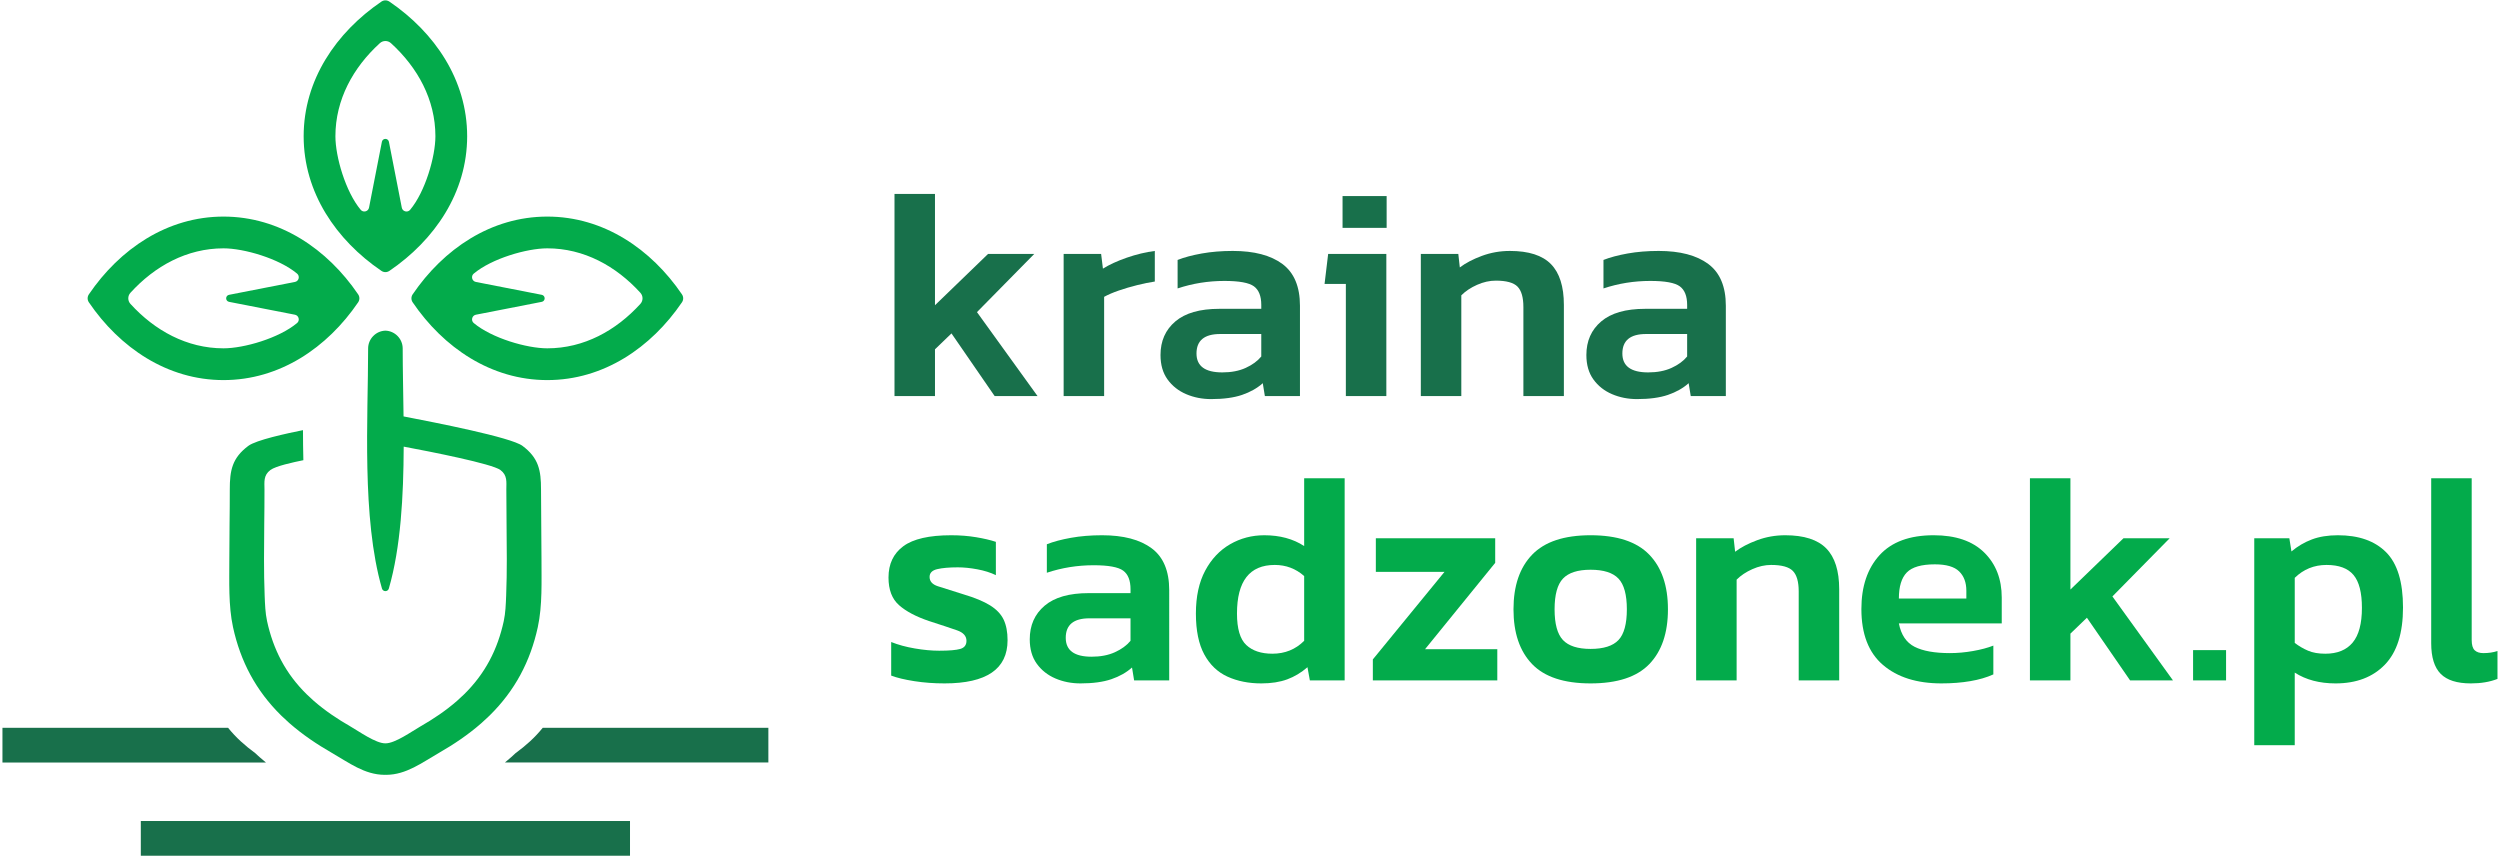
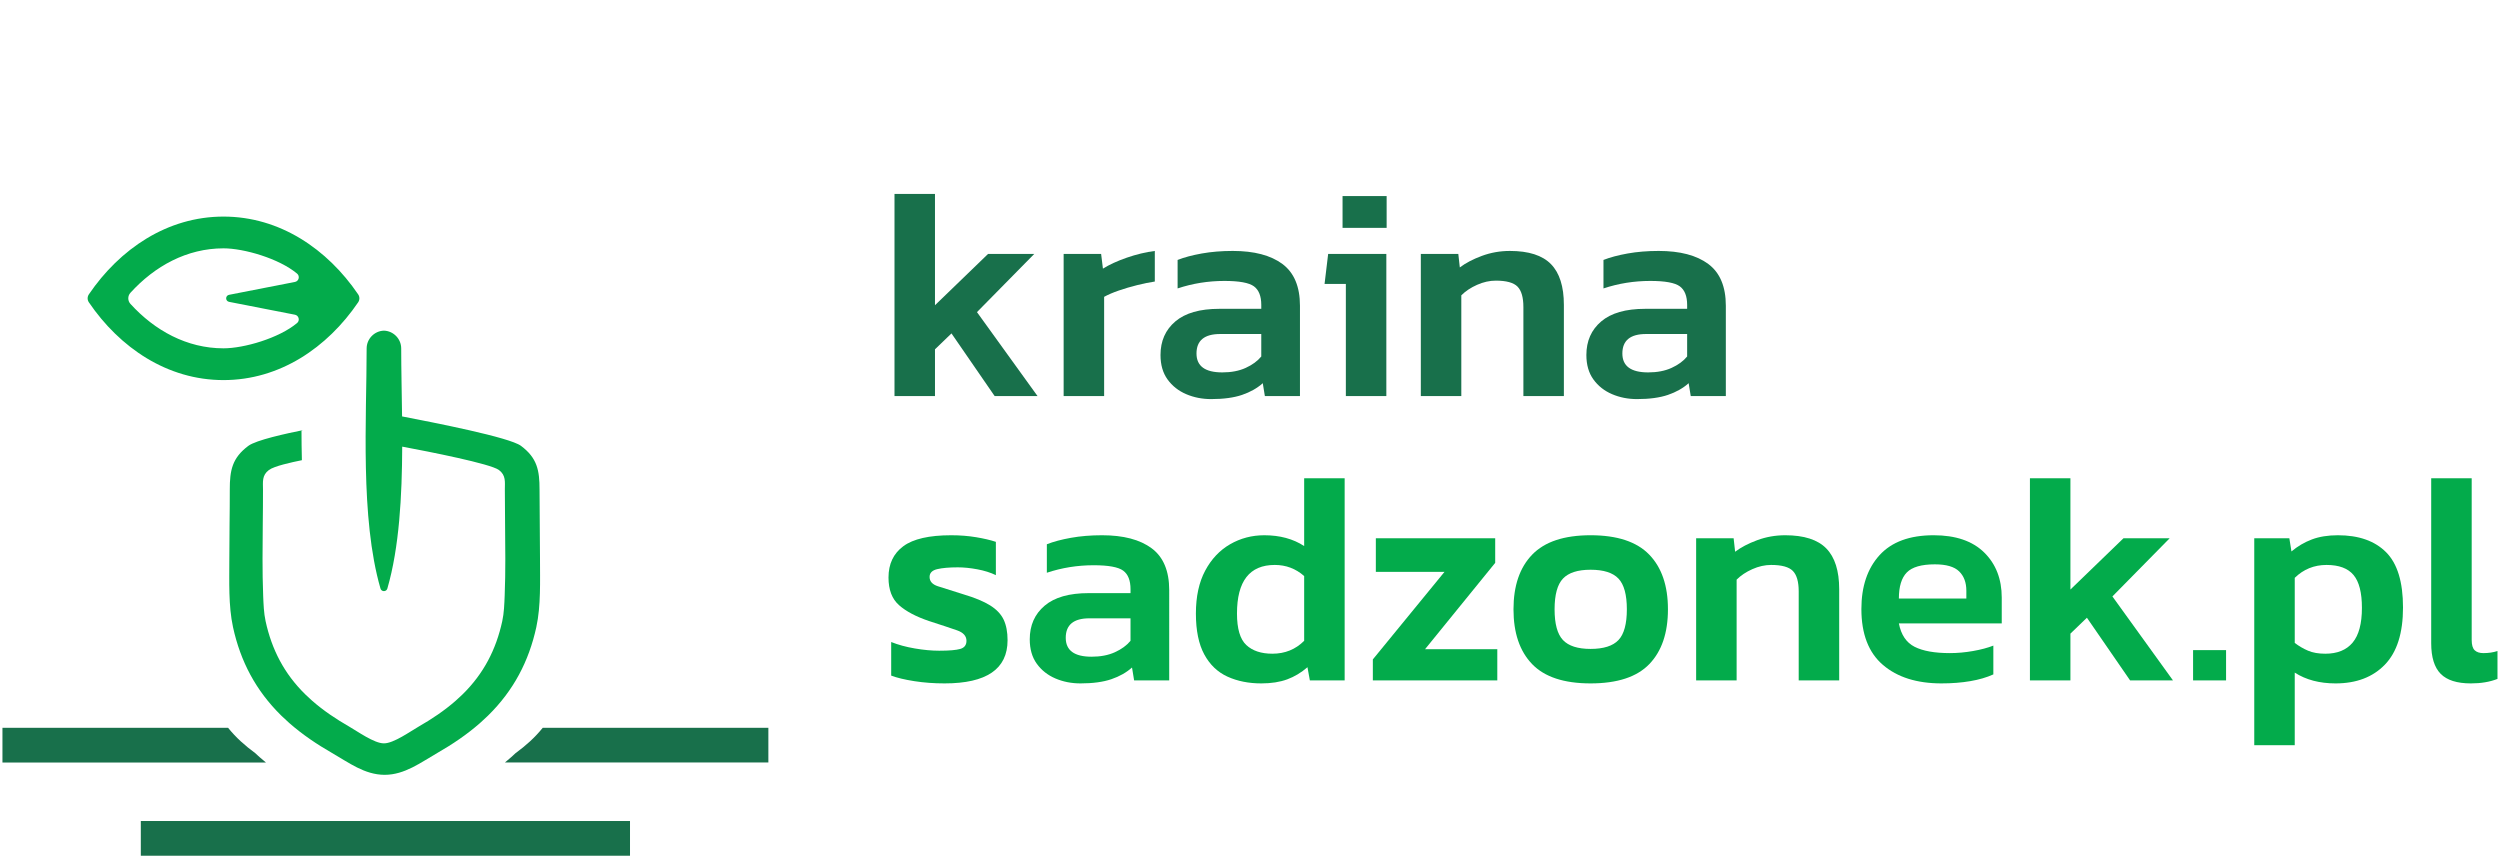
<svg xmlns="http://www.w3.org/2000/svg" xmlns:ns1="http://sodipodi.sourceforge.net/DTD/sodipodi-0.dtd" xmlns:ns2="http://www.inkscape.org/namespaces/inkscape" version="1.1" id="svg2" width="1265.333" height="433.333" viewBox="0 0 1265.333 433.333" ns1:docname="Horizontal Logo.eps">
  <defs id="defs6" />
  <ns1:namedview id="namedview4" pagecolor="#ffffff" bordercolor="#000000" borderopacity="0.25" ns2:showpageshadow="2" ns2:pageopacity="0.0" ns2:pagecheckerboard="0" ns2:deskcolor="#d1d1d1" />
  <g id="g8" ns2:groupmode="layer" ns2:label="ink_ext_XXXXXX" transform="matrix(1.333,0,0,-1.333,0,433.333)">
    <g id="g10" transform="scale(0.1)">
      <path d="m 3396.35,1746.86 v 767.49 h 153.72 v -422.46 l 201.56,194.72 h 175.36 L 3709.5,2065.7 3939.52,1746.86 h -162.84 l -163.97,237.99 -62.64,-60.35 v -177.64 h -153.72" style="fill:#18704b;fill-opacity:1;fill-rule:nonzero;stroke:none" id="path12" />
      <path d="m 4038.59,1746.86 v 539.75 h 142.34 l 6.83,-55.8 c 24.29,15.18 54.47,29.04 90.53,41.57 36.06,12.52 71.55,21.06 106.46,25.62 v -116.15 c -20.49,-3.04 -42.89,-7.6 -67.18,-13.67 -24.29,-6.07 -47.44,-12.9 -69.46,-20.49 -22.02,-7.6 -40.62,-15.56 -55.8,-23.92 v -376.91 h -153.72" style="fill:#18704b;fill-opacity:1;fill-rule:nonzero;stroke:none" id="path14" />
      <path d="m 4598.83,1735.47 c -34.16,0 -65.85,6.26 -95.08,18.79 -29.23,12.52 -52.76,31.12 -70.6,55.79 -17.84,24.68 -26.76,55.61 -26.76,92.81 0,53.14 18.79,95.65 56.37,127.54 37.58,31.88 93.18,47.82 166.82,47.82 H 4789 v 14.8 c 0,33.41 -9.3,56.94 -27.9,70.61 -18.6,13.66 -55.98,20.5 -112.16,20.5 -61.49,0 -120.71,-9.49 -177.64,-28.47 v 108.18 c 25.05,9.86 55.61,18.02 91.66,24.48 36.06,6.45 75.35,9.68 117.86,9.68 81.23,0 144.05,-16.52 188.46,-49.54 44.41,-33.02 66.61,-85.97 66.61,-158.85 v -342.75 h -133.23 l -7.97,48.96 c -21.25,-18.98 -47.44,-33.78 -78.57,-44.41 -31.12,-10.62 -70.22,-15.94 -117.29,-15.94 z m 42.14,101.34 c 34.16,0 63.76,5.7 88.82,17.08 25.05,11.39 44.78,25.82 59.21,43.27 v 85.41 h -156 c -59.98,0 -89.96,-24.67 -89.96,-74.02 0,-47.82 32.64,-71.74 97.93,-71.74" style="fill:#18704b;fill-opacity:1;fill-rule:nonzero;stroke:none" id="path16" />
      <path d="m 5097.59,2385.68 v 120.7 h 167.39 v -120.7 z m 12.53,-638.82 v 425.87 h -80.85 l 13.66,113.88 h 220.92 v -539.75 h -153.73" style="fill:#18704b;fill-opacity:1;fill-rule:nonzero;stroke:none" id="path18" />
      <path d="m 5394.8,1746.86 v 539.75 h 142.34 l 5.69,-51.24 c 22.02,16.7 49.92,31.31 83.7,43.84 33.78,12.52 69.27,18.79 106.47,18.79 71.36,0 123.36,-16.71 156,-50.11 32.64,-33.4 48.97,-85.02 48.97,-154.87 v -346.16 h -153.73 v 338.19 c 0,36.44 -7.4,62.25 -22.2,77.44 -14.81,15.18 -42.33,22.77 -82.56,22.77 -23.53,0 -47.26,-5.31 -71.17,-15.94 -23.92,-10.63 -43.84,-23.91 -59.79,-39.86 v -382.6 H 5394.8" style="fill:#18704b;fill-opacity:1;fill-rule:nonzero;stroke:none" id="path20" />
      <path d="m 6215.82,1735.47 c -34.16,0 -65.86,6.26 -95.09,18.79 -29.23,12.52 -52.76,31.12 -70.6,55.79 -17.84,24.68 -26.76,55.61 -26.76,92.81 0,53.14 18.79,95.65 56.37,127.54 37.58,31.88 93.19,47.82 166.82,47.82 h 159.42 v 14.8 c 0,33.41 -9.3,56.94 -27.9,70.61 -18.6,13.66 -55.98,20.5 -112.16,20.5 -61.49,0 -120.71,-9.49 -177.64,-28.47 v 108.18 c 25.05,9.86 55.61,18.02 91.67,24.48 36.05,6.45 75.34,9.68 117.85,9.68 81.23,0 144.05,-16.52 188.46,-49.54 44.41,-33.02 66.62,-85.97 66.62,-158.85 v -342.75 h -133.24 l -7.96,48.96 c -21.26,-18.98 -47.45,-33.78 -78.57,-44.41 -31.13,-10.62 -70.23,-15.94 -117.29,-15.94 z m 42.13,101.34 c 34.16,0 63.77,5.7 88.82,17.08 25.05,11.39 44.79,25.82 59.21,43.27 v 85.41 h -156 c -59.98,0 -89.96,-24.67 -89.96,-74.02 0,-47.82 32.64,-71.74 97.93,-71.74" style="fill:#18704b;fill-opacity:1;fill-rule:nonzero;stroke:none" id="path22" />
      <path d="m 3586.52,655.961 c -40.24,0 -78.58,2.848 -115.02,8.543 -36.43,5.691 -65.66,12.715 -87.68,21.062 v 127.539 c 26.57,-10.628 56.56,-18.789 89.96,-24.48 33.4,-5.695 64.15,-8.543 92.24,-8.543 37.96,0 64.71,2.277 80.28,6.832 15.56,4.555 23.34,14.801 23.34,30.746 0,18.219 -11.96,31.504 -35.87,39.856 -23.91,8.347 -59.4,20.117 -106.47,35.3 -49.34,16.7 -87.3,36.817 -113.87,60.352 -26.57,23.535 -39.86,58.452 -39.86,104.762 0,51.62 18.79,91.28 56.37,119 37.58,27.71 98.12,41.56 181.63,41.56 33.4,0 64.9,-2.47 94.51,-7.4 29.61,-4.94 54.66,-10.82 75.15,-17.65 v -126.4 c -20.49,9.87 -44.03,17.27 -70.6,22.2 -26.56,4.94 -51.24,7.41 -74.01,7.41 -32.64,0 -58.65,-2.28 -78.01,-6.84 -19.35,-4.55 -29.03,-14.42 -29.03,-29.6 0,-16.7 10.44,-28.47 31.31,-35.3 20.88,-6.84 53.33,-17.08 97.36,-30.75 43.27,-12.906 77.06,-26.949 101.35,-42.129 24.29,-15.183 41.37,-33.215 51.24,-54.093 9.87,-20.875 14.8,-46.875 14.8,-78 0,-109.317 -79.71,-163.977 -239.12,-163.977" style="fill:#03ab4b;fill-opacity:1;fill-rule:nonzero;stroke:none" id="path24" />
      <path d="m 4102.36,655.961 c -34.16,0 -65.86,6.262 -95.09,18.789 -29.23,12.527 -52.76,31.125 -70.6,55.797 -17.84,24.672 -26.76,55.609 -26.76,92.805 0,53.144 18.79,95.652 56.37,127.539 37.58,31.882 93.18,47.824 166.82,47.824 h 159.42 v 14.805 c 0,33.4 -9.3,56.94 -27.89,70.6 -18.61,13.67 -55.99,20.5 -112.17,20.5 -61.49,0 -120.71,-9.49 -177.64,-28.47 v 108.18 c 25.05,9.87 55.61,18.03 91.66,24.48 36.06,6.45 75.35,9.68 117.86,9.68 81.23,0 144.05,-16.51 188.46,-49.54 44.41,-33.02 66.62,-85.97 66.62,-158.85 V 667.348 h -133.24 l -7.97,48.965 c -21.25,-18.981 -47.44,-33.782 -78.57,-44.411 -31.12,-10.625 -70.22,-15.941 -117.28,-15.941 z m 42.13,101.344 c 34.16,0 63.77,5.695 88.82,17.082 25.05,11.386 44.79,25.812 59.21,43.273 v 85.403 h -156 c -59.98,0 -89.96,-24.672 -89.96,-74.016 0,-47.824 32.64,-71.742 97.93,-71.742" style="fill:#03ab4b;fill-opacity:1;fill-rule:nonzero;stroke:none" id="path26" />
      <path d="m 4789,655.961 c -47.82,0 -90.53,8.543 -128.11,25.621 -37.57,17.082 -66.99,45.168 -88.25,84.266 -21.25,39.097 -31.88,90.91 -31.88,155.433 0,64.528 11.77,118.809 35.3,162.839 23.54,44.03 55.04,77.43 94.51,100.21 39.48,22.77 82.75,34.16 129.82,34.16 59.22,0 109.7,-13.67 151.45,-40.99 v 257.35 h 153.73 V 667.348 h -132.1 l -9.11,50.101 c -23.53,-20.492 -49.15,-35.867 -76.86,-46.113 -27.71,-10.25 -60.54,-15.375 -98.5,-15.375 z m 42.14,112.734 c 47.82,0 88.06,16.325 120.7,48.965 v 245.97 c -31.88,28.08 -69.08,42.12 -111.59,42.12 -95.66,0 -143.48,-61.48 -143.48,-184.469 0,-57.691 11.76,-97.547 35.3,-119.566 23.53,-22.012 56.55,-33.02 99.07,-33.02" style="fill:#03ab4b;fill-opacity:1;fill-rule:nonzero;stroke:none" id="path28" />
      <path d="m 5212.61,667.348 v 79.711 l 272.15,332.511 H 5224 v 127.53 h 453.2 v -93.37 L 5410.75,785.773 h 274.43 V 667.348 h -472.57" style="fill:#03ab4b;fill-opacity:1;fill-rule:nonzero;stroke:none" id="path30" />
      <path d="m 6039.32,655.961 c -100.97,0 -174.99,24.484 -222.05,73.445 -47.07,48.969 -70.61,118.239 -70.61,207.817 0,89.577 23.73,158.857 71.18,207.817 47.44,48.97 121.27,73.45 221.48,73.45 100.96,0 175.17,-24.48 222.61,-73.45 47.45,-48.96 71.18,-118.24 71.18,-207.817 0,-89.578 -23.54,-158.848 -70.61,-207.817 -47.06,-48.961 -121.46,-73.445 -223.18,-73.445 z m 0,130.953 c 49.34,0 84.64,11.195 105.9,33.594 21.25,22.394 31.88,61.297 31.88,116.715 0,55.422 -10.63,94.327 -31.88,116.727 -21.26,22.39 -56.56,33.59 -105.9,33.59 -48.59,0 -83.51,-11.2 -104.77,-33.59 -21.25,-22.4 -31.88,-61.305 -31.88,-116.727 0,-55.418 10.63,-94.321 31.88,-116.715 21.26,-22.399 56.18,-33.594 104.77,-33.594" style="fill:#03ab4b;fill-opacity:1;fill-rule:nonzero;stroke:none" id="path32" />
      <path d="M 6440.14,667.348 V 1207.1 h 142.34 l 5.7,-51.24 c 22.01,16.7 49.91,31.32 83.7,43.84 33.78,12.53 69.26,18.79 106.46,18.79 71.36,0 123.37,-16.7 156.01,-50.1 32.64,-33.41 48.97,-85.03 48.97,-154.87 V 667.348 h -153.73 v 338.202 c 0,36.44 -7.41,62.25 -22.21,77.43 -14.8,15.18 -42.32,22.77 -82.55,22.77 -23.54,0 -47.26,-5.31 -71.17,-15.94 -23.92,-10.62 -43.85,-23.91 -59.79,-39.85 V 667.348 h -153.73" style="fill:#03ab4b;fill-opacity:1;fill-rule:nonzero;stroke:none" id="path34" />
      <path d="m 7371.62,655.961 c -93.38,0 -167.4,23.344 -222.05,70.031 -54.66,46.688 -81.99,117.481 -81.99,212.371 0,85.787 22.96,153.917 68.89,204.407 45.93,50.48 114.44,75.72 205.54,75.72 83.51,0 147.47,-21.83 191.88,-65.48 44.41,-43.65 66.61,-100.77 66.61,-171.377 v -97.926 h -390.58 c 8.35,-43.273 28.28,-72.879 59.78,-88.82 31.51,-15.946 76.1,-23.914 133.8,-23.914 28.85,0 58.27,2.656 88.25,7.968 29.99,5.317 55.61,12.149 76.87,20.5 v -109.32 c -25.06,-11.387 -54.28,-19.926 -87.69,-25.617 -33.4,-5.695 -69.84,-8.543 -109.31,-8.543 z m -161.7,322.258 h 256.21 v 29.611 c 0,31.12 -9.11,55.6 -27.33,73.44 -18.22,17.84 -48.96,26.77 -92.23,26.77 -50.87,0 -86.36,-10.25 -106.48,-30.75 -20.11,-20.5 -30.17,-53.52 -30.17,-99.071" style="fill:#03ab4b;fill-opacity:1;fill-rule:nonzero;stroke:none" id="path36" />
      <path d="m 7707.54,667.348 v 767.502 h 153.73 v -422.47 l 201.55,194.72 h 175.36 L 8020.69,986.191 8250.71,667.348 H 8087.88 L 7923.9,905.34 7861.27,844.992 V 667.348 h -153.73" style="fill:#03ab4b;fill-opacity:1;fill-rule:nonzero;stroke:none" id="path38" />
      <path d="m 8327,667.348 v 115.011 h 125.26 V 667.348 H 8327" style="fill:#03ab4b;fill-opacity:1;fill-rule:nonzero;stroke:none" id="path40" />
      <path d="M 8559.3,421.387 V 1207.1 h 133.23 l 7.97,-50.1 c 23.54,19.74 49.35,34.92 77.44,45.55 28.09,10.63 61.11,15.94 99.07,15.94 78.95,0 139.87,-21.45 182.76,-64.34 42.89,-42.89 64.34,-112.92 64.34,-210.091 0,-97.172 -22.97,-169.481 -68.89,-216.926 -45.93,-47.449 -108.37,-71.172 -187.32,-71.172 -60.73,0 -112.36,13.664 -154.87,40.996 v -275.57 z m 269.88,347.308 c 45.55,0 80.09,14.043 103.62,42.133 23.54,28.086 35.3,72.117 35.3,132.09 0,57.692 -10.62,99.262 -31.88,124.692 -21.26,25.43 -55.42,38.14 -102.49,38.14 -47.06,0 -87.3,-16.32 -120.7,-48.96 V 809.688 c 15.94,-12.145 32.83,-22.016 50.68,-29.606 17.83,-7.59 39.66,-11.387 65.47,-11.387" style="fill:#03ab4b;fill-opacity:1;fill-rule:nonzero;stroke:none" id="path42" />
      <path d="m 9381.46,655.961 c -52.38,0 -90.53,12.148 -114.44,36.441 -23.91,24.293 -35.87,63.008 -35.87,116.149 v 626.299 h 153.73 V 821.078 c 0,-18.98 3.79,-32.074 11.38,-39.289 7.6,-7.211 18.6,-10.816 33.03,-10.816 19.73,0 37.57,2.656 53.51,7.968 V 673.043 c -28.84,-11.391 -62.62,-17.082 -101.34,-17.082" style="fill:#03ab4b;fill-opacity:1;fill-rule:nonzero;stroke:none" id="path44" />
      <path d="M 9.309,487.426 V 355.641 H 1009.71 c -7.86,6.453 -15.612,13.019 -23.265,19.714 -2.203,1.93 -4.379,3.879 -6.527,5.872 l -10.508,9.746 C 930.66,419.344 896,450.055 866.016,487.426 Z m 2051.451,0 c -29.97,-37.379 -64.64,-68.082 -103.39,-96.453 l -10.5,-9.735 c -2.15,-1.996 -4.32,-3.961 -6.53,-5.89 -7.65,-6.696 -15.41,-13.262 -23.25,-19.707 h 1000.36 v 131.785 h -856.69" style="fill:#18704b;fill-opacity:1;fill-rule:evenodd;stroke:none" id="path46" />
-       <path d="m 1150.37,1617.59 c -62.35,-12.6 -177.671,-37.45 -207.483,-59.71 -61.364,-45.83 -70.539,-93 -70.387,-166.06 0.172,-87.86 -1.891,-175.72 -1.754,-263.57 0.117,-83.73 -3.824,-176.723 14.004,-258.695 28.359,-130.289 87.031,-241.125 182.47,-335.039 0.92,-0.911 1.84,-1.797 2.78,-2.664 l 26.66,-24.731 c 0.93,-0.867 1.88,-1.711 2.85,-2.551 49.34,-43.16 104.04,-80.058 160.88,-112.617 63.27,-36.226 123.88,-83.004 200.16,-83.144 l 2.84,0.043 2.81,-0.043 c 76.3,0.14 136.91,46.918 200.17,83.144 56.83,32.559 111.56,69.449 160.89,112.617 0.94,0.84 1.9,1.684 2.81,2.551 l 26.69,24.731 c 0.93,0.867 1.85,1.753 2.77,2.664 95.45,93.914 154.11,204.746 182.47,335.039 17.83,81.972 13.89,174.965 14.02,258.695 0.14,87.85 -1.94,175.71 -1.77,263.57 0.15,73.06 -9.02,120.23 -70.39,166.06 -43.53,32.52 -329.56,88.2 -451.57,111.82 -1.08,92.23 -3.28,180.17 -3.28,257.96 0,36.49 -29.4,66.59 -65.62,67.7 -36.23,-1.11 -65.63,-31.21 -65.63,-67.7 0,-263.33 -25.13,-642.95 52.58,-911.52 1.71,-5.9 6.9,-9.8 13.05,-9.8 6.13,0 11.34,3.91 13.04,9.8 45.38,156.84 55.68,351.54 56.41,538.86 102.23,-19.17 335.29,-64.95 367.1,-88.68 27.26,-20.37 22.65,-45.43 22.6,-74.27 -0.17,-87.89 1.89,-175.76 1.76,-263.65 -0.08,-46.5 -0.49,-92.99 -2.44,-139.47 -1.31,-31.762 -2.36,-65.387 -9.14,-96.5 -23.55,-108.235 -70.7,-199.375 -150.28,-277.657 l -26.76,-24.808 c -43,-37.633 -90.61,-69.442 -139.83,-97.645 -31.32,-17.961 -96.17,-64.523 -132.46,-63.976 -36.3,-0.547 -101.18,46.015 -132.5,63.976 -49.22,28.203 -96.82,60.028 -139.83,97.645 l -26.73,24.82 c -79.6,78.27 -126.75,169.406 -150.3,277.645 -6.8,31.113 -7.81,64.738 -9.14,96.5 -1.93,46.48 -2.36,92.97 -2.42,139.47 -0.17,87.89 1.93,175.76 1.75,263.65 -0.06,28.84 -4.669,53.9 22.6,74.27 19.93,14.88 86.22,29.28 125.04,37.17 -0.98,38.01 -1.41,76.05 -1.49,114.1" style="fill:#03ab4b;fill-opacity:1;fill-rule:evenodd;stroke:none" id="path48" />
+       <path d="m 1150.37,1617.59 c -62.35,-12.6 -177.671,-37.45 -207.483,-59.71 -61.364,-45.83 -70.539,-93 -70.387,-166.06 0.172,-87.86 -1.891,-175.72 -1.754,-263.57 0.117,-83.73 -3.824,-176.723 14.004,-258.695 28.359,-130.289 87.031,-241.125 182.47,-335.039 0.92,-0.911 1.84,-1.797 2.78,-2.664 l 26.66,-24.731 c 0.93,-0.867 1.88,-1.711 2.85,-2.551 49.34,-43.16 104.04,-80.058 160.88,-112.617 63.27,-36.226 123.88,-83.004 200.16,-83.144 c 76.3,0.14 136.91,46.918 200.17,83.144 56.83,32.559 111.56,69.449 160.89,112.617 0.94,0.84 1.9,1.684 2.81,2.551 l 26.69,24.731 c 0.93,0.867 1.85,1.753 2.77,2.664 95.45,93.914 154.11,204.746 182.47,335.039 17.83,81.972 13.89,174.965 14.02,258.695 0.14,87.85 -1.94,175.71 -1.77,263.57 0.15,73.06 -9.02,120.23 -70.39,166.06 -43.53,32.52 -329.56,88.2 -451.57,111.82 -1.08,92.23 -3.28,180.17 -3.28,257.96 0,36.49 -29.4,66.59 -65.62,67.7 -36.23,-1.11 -65.63,-31.21 -65.63,-67.7 0,-263.33 -25.13,-642.95 52.58,-911.52 1.71,-5.9 6.9,-9.8 13.05,-9.8 6.13,0 11.34,3.91 13.04,9.8 45.38,156.84 55.68,351.54 56.41,538.86 102.23,-19.17 335.29,-64.95 367.1,-88.68 27.26,-20.37 22.65,-45.43 22.6,-74.27 -0.17,-87.89 1.89,-175.76 1.76,-263.65 -0.08,-46.5 -0.49,-92.99 -2.44,-139.47 -1.31,-31.762 -2.36,-65.387 -9.14,-96.5 -23.55,-108.235 -70.7,-199.375 -150.28,-277.657 l -26.76,-24.808 c -43,-37.633 -90.61,-69.442 -139.83,-97.645 -31.32,-17.961 -96.17,-64.523 -132.46,-63.976 -36.3,-0.547 -101.18,46.015 -132.5,63.976 -49.22,28.203 -96.82,60.028 -139.83,97.645 l -26.73,24.82 c -79.6,78.27 -126.75,169.406 -150.3,277.645 -6.8,31.113 -7.81,64.738 -9.14,96.5 -1.93,46.48 -2.36,92.97 -2.42,139.47 -0.17,87.89 1.93,175.76 1.75,263.65 -0.06,28.84 -4.669,53.9 22.6,74.27 19.93,14.88 86.22,29.28 125.04,37.17 -0.98,38.01 -1.41,76.05 -1.49,114.1" style="fill:#03ab4b;fill-opacity:1;fill-rule:evenodd;stroke:none" id="path48" />
      <path d="M 534.656,133.469 V 1.676 H 2392.1 V 133.469 H 534.656" style="fill:#18704b;fill-opacity:1;fill-rule:evenodd;stroke:none" id="path50" />
-       <path d="m 1448.08,3244.62 c -171.64,-116.82 -295.12,-297.26 -295.12,-511.12 0,-213.84 123.47,-394.29 295.12,-511.11 9.42,-6.41 21.17,-6.41 30.59,0 171.65,116.82 295.12,297.27 295.12,511.11 0,213.86 -123.48,394.32 -295.12,511.12 -9.42,6.41 -21.17,6.41 -30.59,0 z m 28.62,-532.14 29.64,-151.58 19.25,-98.54 c 1.37,-7.02 6.33,-12.29 13.26,-14.08 6.92,-1.78 13.82,0.43 18.42,5.91 57.38,68.58 95.94,201.88 95.94,279.31 0,139.22 -67.49,261.12 -168.69,353.36 -12.02,10.96 -30.27,10.96 -42.28,0 -101.21,-92.24 -168.69,-214.14 -168.69,-353.36 0,-77.73 38.5,-210.52 95.94,-279.22 4.58,-5.49 11.48,-7.71 18.41,-5.93 6.93,1.78 11.9,7.05 13.28,14.07 l 19.24,98.48 29.63,151.58 c 1.25,6.45 6.76,10.99 13.33,10.99 6.55,0 12.06,-4.54 13.32,-10.99" style="fill:#03ab4b;fill-opacity:1;fill-rule:evenodd;stroke:none" id="path52" />
      <path d="m 337.543,2102.75 c 116.812,-171.64 297.262,-295.12 511.109,-295.12 213.848,0 394.298,123.47 511.118,295.12 6.41,9.42 6.41,21.17 0,30.59 -116.82,171.65 -297.27,295.12 -511.118,295.12 -213.847,0 -394.304,-123.48 -511.109,-295.12 -6.41,-9.42 -6.41,-21.17 0,-30.59 z m 532.129,28.62 151.588,29.64 98.54,19.25 c 7.02,1.37 12.29,6.33 14.08,13.26 1.78,6.93 -0.43,13.83 -5.91,18.42 -68.58,57.38 -201.872,95.94 -279.318,95.94 -139.211,0 -261.109,-67.49 -353.351,-168.68 -10.957,-12.02 -10.957,-30.28 0,-42.29 92.242,-101.21 214.14,-168.68 353.351,-168.68 77.743,0 210.528,38.49 279.228,95.93 5.5,4.59 7.71,11.48 5.93,18.42 -1.78,6.92 -7.05,11.9 -14.07,13.27 l -98.48,19.24 -151.588,29.63 c -6.442,1.25 -10.977,6.77 -10.977,13.33 0,6.56 4.535,12.06 10.977,13.32" style="fill:#03ab4b;fill-opacity:1;fill-rule:evenodd;stroke:none" id="path54" />
-       <path d="m 2589.21,2102.75 c -116.82,-171.64 -297.26,-295.12 -511.12,-295.12 -213.83,0 -394.29,123.47 -511.11,295.12 -6.41,9.42 -6.41,21.17 0,30.59 116.82,171.65 297.28,295.12 511.11,295.12 213.86,0 394.32,-123.48 511.12,-295.12 6.41,-9.42 6.41,-21.17 0,-30.59 z m -532.14,28.62 -151.58,29.64 -98.54,19.25 c -7.02,1.37 -12.29,6.33 -14.08,13.26 -1.78,6.93 0.43,13.83 5.91,18.42 68.58,57.38 201.87,95.94 279.31,95.94 139.22,0 261.11,-67.49 353.36,-168.68 10.96,-12.02 10.96,-30.28 0,-42.29 -92.25,-101.21 -214.14,-168.68 -353.36,-168.68 -77.73,0 -210.52,38.49 -279.23,95.93 -5.48,4.59 -7.7,11.48 -5.92,18.42 1.78,6.92 7.05,11.9 14.07,13.27 l 98.48,19.24 151.58,29.63 c 6.45,1.25 10.98,6.77 10.98,13.33 0,6.56 -4.53,12.06 -10.98,13.32" style="fill:#03ab4b;fill-opacity:1;fill-rule:evenodd;stroke:none" id="path56" />
    </g>
  </g>
</svg>